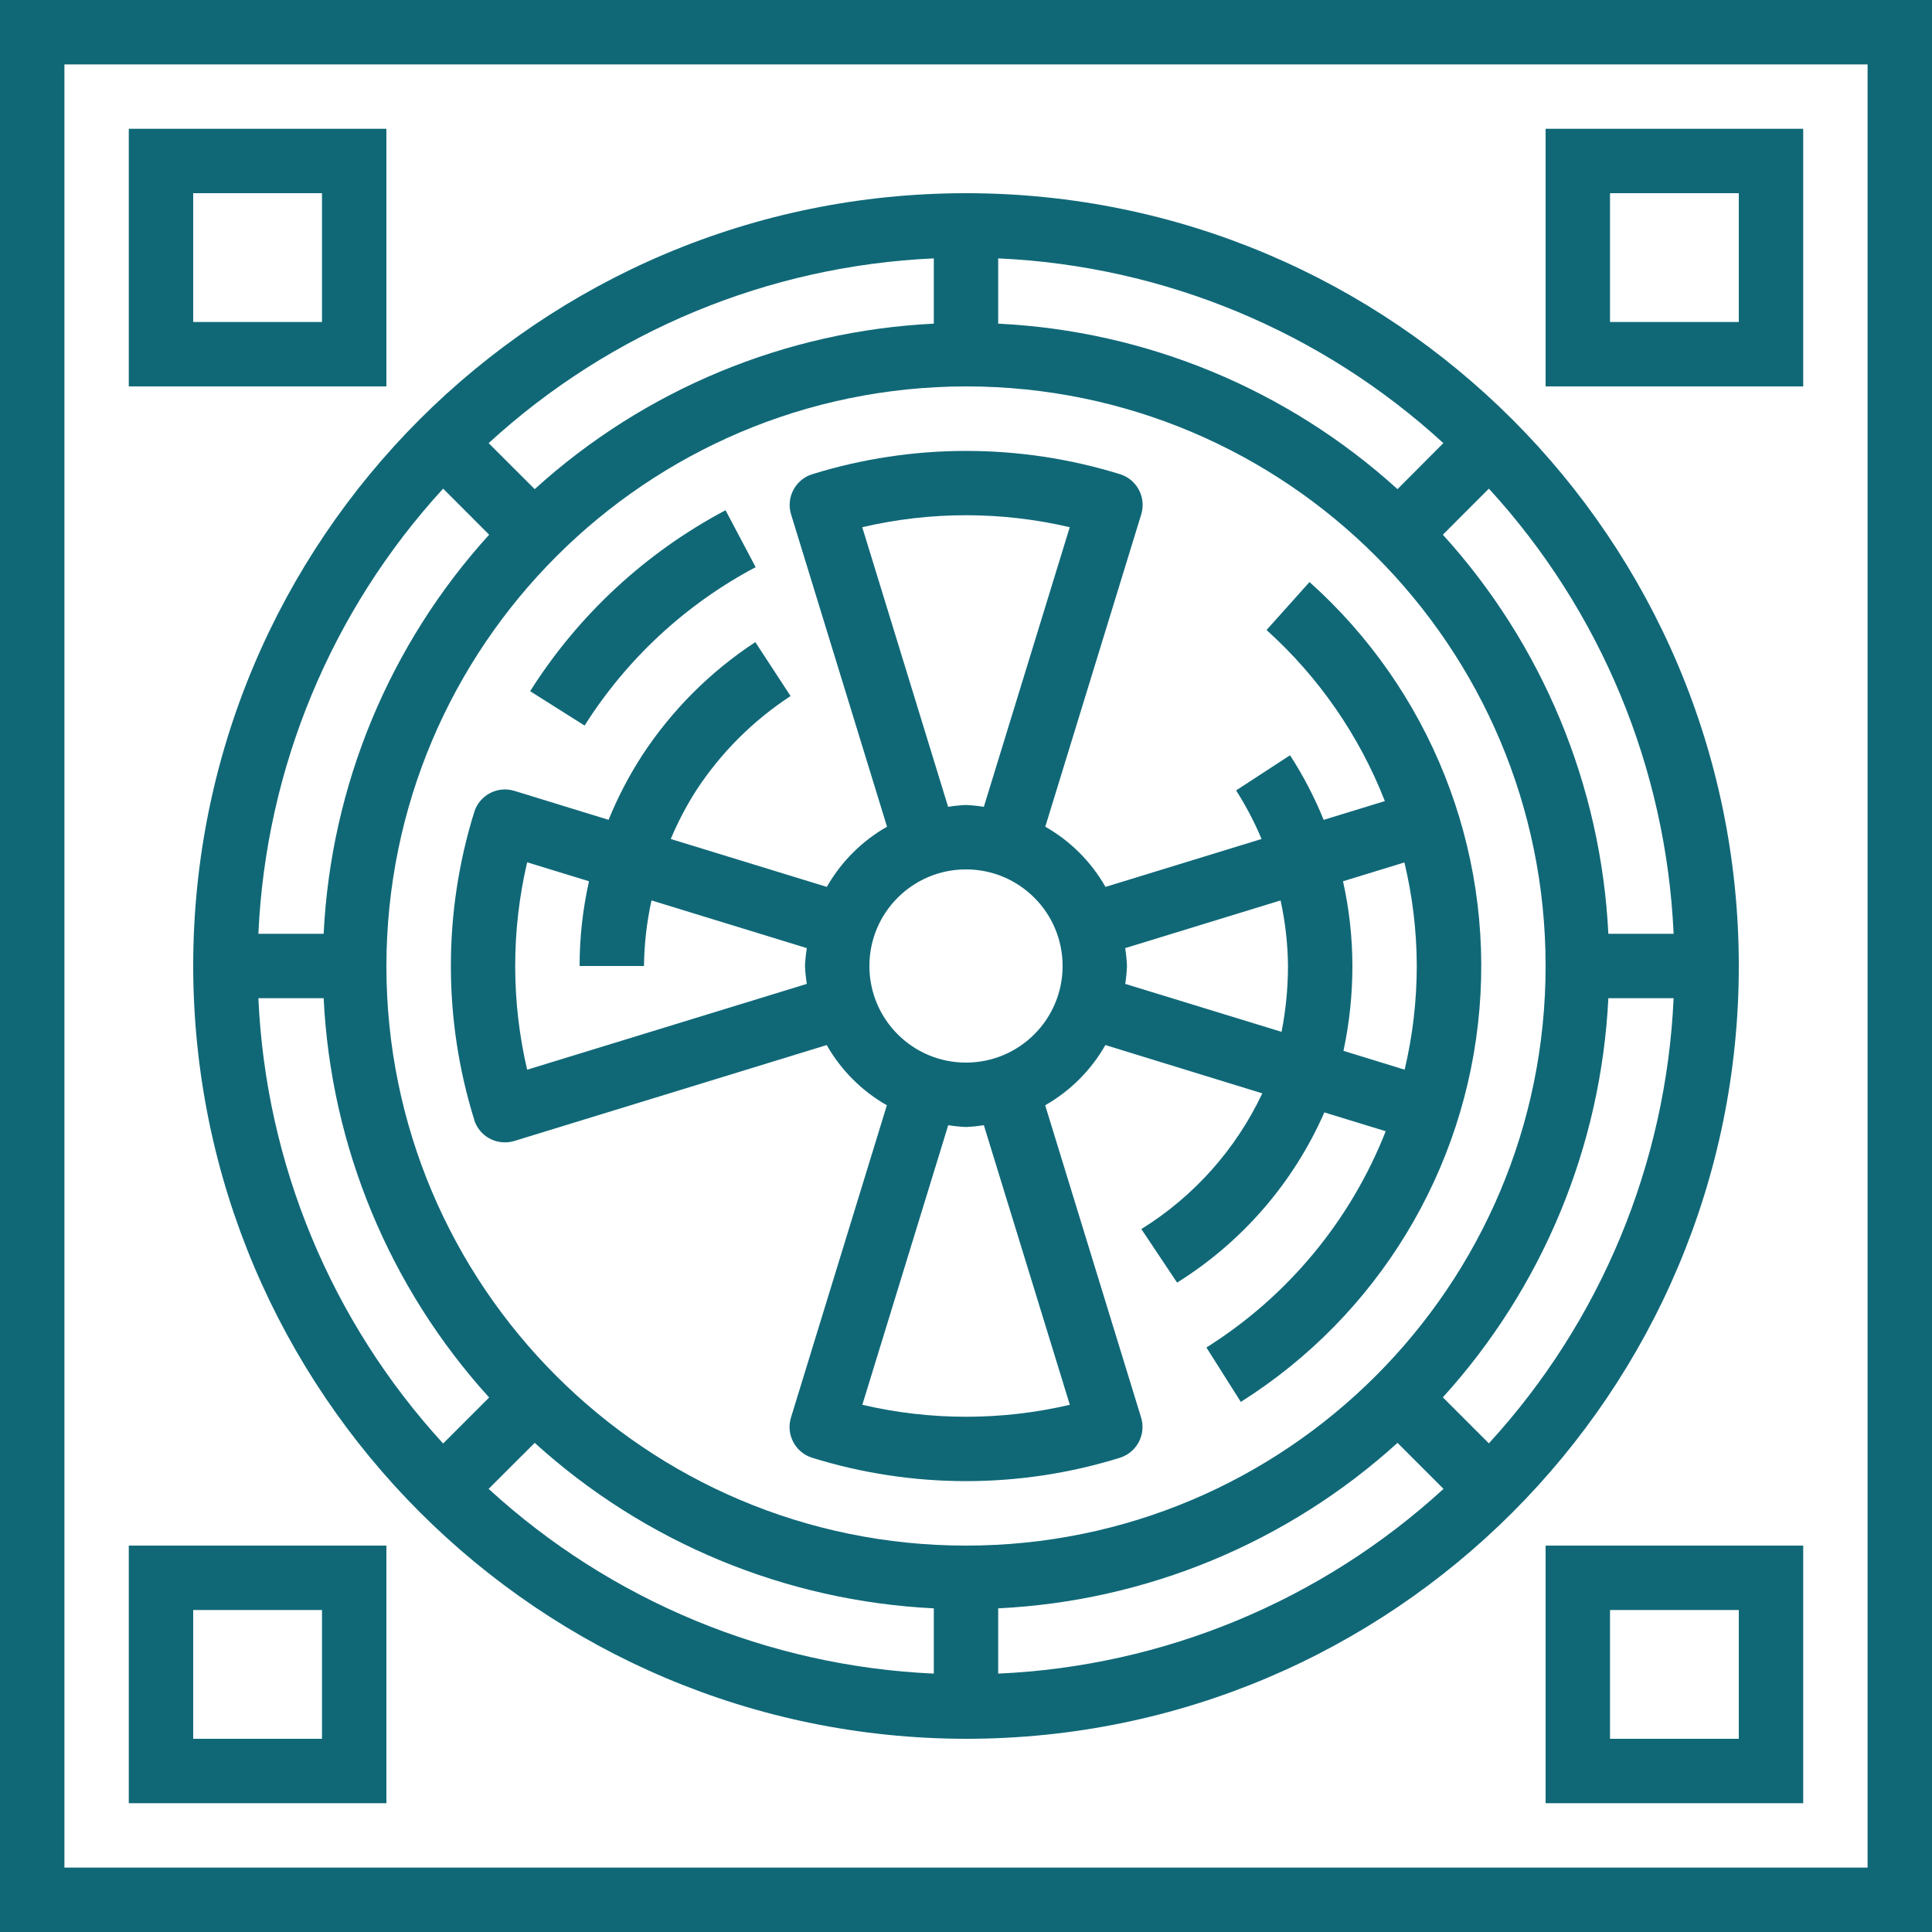
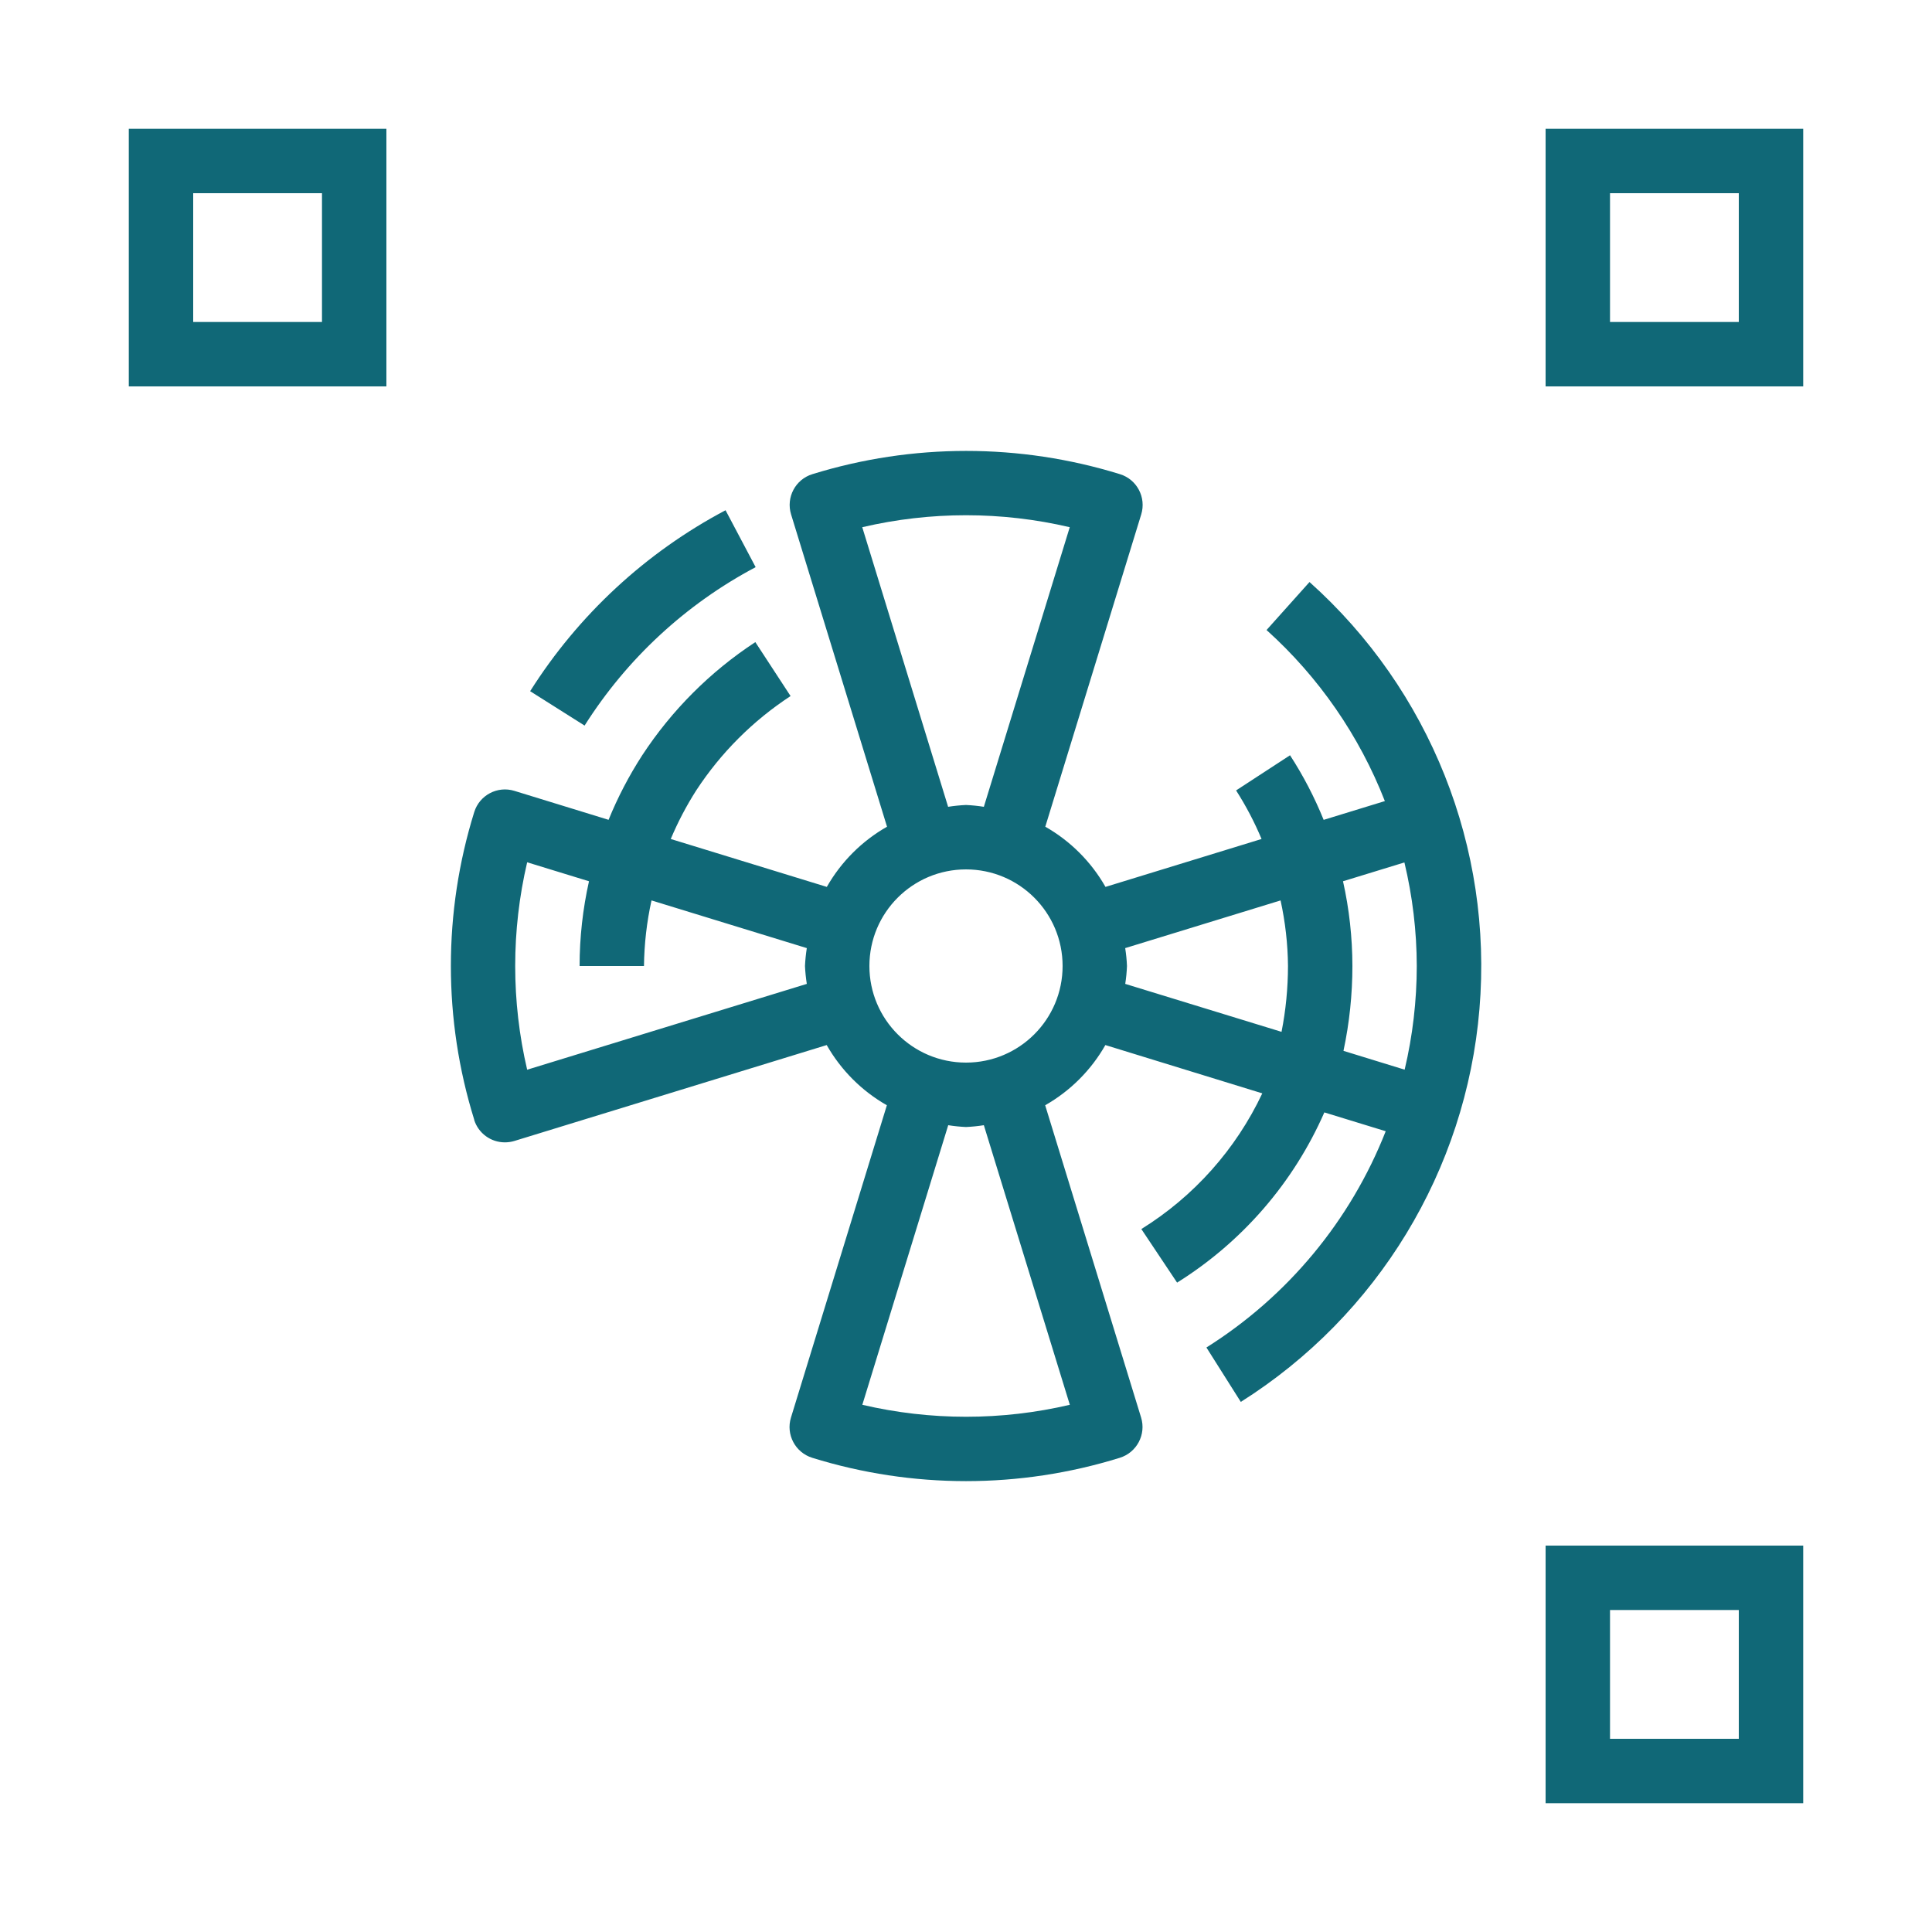
<svg xmlns="http://www.w3.org/2000/svg" width="50" height="50" viewBox="0 0 50 50" fill="none">
  <g clip-path="url(#clip0_152_443)">
-     <path d="M0 0V50H50V0H0ZM48.333 48.333H1.667V1.667H48.333V48.333Z" fill="#106877" />
-     <path d="M25 45C36.046 45 45 36.046 45 25C45 13.954 36.046 5 25 5C13.954 5 5 13.954 5 25C5.013 36.04 13.96 44.987 25 45ZM6.687 25.833H8.376C8.563 29.67 10.077 33.323 12.659 36.167L11.468 37.358C8.571 34.197 6.878 30.117 6.687 25.833ZM36.167 12.659C33.323 10.077 29.67 8.563 25.833 8.376V6.687C30.116 6.879 34.194 8.571 37.354 11.468L36.167 12.659ZM24.167 8.376C20.331 8.564 16.68 10.078 13.838 12.659L12.646 11.468C15.806 8.571 19.884 6.879 24.167 6.687V8.376ZM25 10C33.284 10 40 16.716 40 25C40 33.284 33.284 40 25 40C16.716 40 10 33.284 10 25C10.01 16.72 16.72 10.01 25 10ZM13.838 37.341C16.68 39.922 20.331 41.436 24.167 41.624V43.313C19.884 43.121 15.806 41.429 12.646 38.532L13.838 37.341ZM25.833 41.624C29.67 41.437 33.323 39.923 36.167 37.341L37.358 38.532C34.197 41.429 30.117 43.122 25.833 43.313V41.624ZM38.532 37.354L37.341 36.163C39.922 33.319 41.436 29.669 41.624 25.833H43.313C43.121 30.116 41.429 34.194 38.532 37.354ZM43.313 24.167H41.624C41.436 20.331 39.922 16.68 37.341 13.838L38.532 12.646C41.429 15.806 43.121 19.884 43.313 24.167ZM11.468 12.646L12.659 13.838C10.078 16.68 8.564 20.331 8.376 24.167H6.687C6.879 19.884 8.571 15.806 11.468 12.646Z" fill="#106877" />
    <path d="M19.556 14.678L18.777 13.205C16.712 14.298 14.968 15.913 13.72 17.888L15.129 18.778C16.222 17.049 17.748 15.636 19.556 14.678Z" fill="#106877" />
    <path d="M12.271 28.981C12.38 29.328 12.702 29.565 13.067 29.564C13.15 29.564 13.232 29.552 13.312 29.528L21.395 27.046C21.765 27.696 22.302 28.234 22.952 28.604L20.47 36.687C20.335 37.125 20.581 37.59 21.019 37.727C23.612 38.533 26.389 38.533 28.982 37.727C29.42 37.59 29.666 37.125 29.532 36.687L27.049 28.604C27.699 28.234 28.237 27.696 28.607 27.046L32.668 28.296C31.985 29.744 30.899 30.963 29.538 31.808L30.463 33.194C32.148 32.142 33.476 30.608 34.274 28.789L35.862 29.276C34.952 31.589 33.326 33.55 31.222 34.873L32.112 36.281C35.652 34.049 37.939 30.285 38.288 26.115C38.638 21.945 37.009 17.853 33.89 15.063L32.778 16.305C34.13 17.522 35.178 19.038 35.84 20.732L34.256 21.218C34.02 20.635 33.729 20.075 33.386 19.546L31.99 20.456C32.245 20.855 32.466 21.276 32.649 21.713L28.61 22.953C28.24 22.303 27.702 21.765 27.052 21.395L29.535 13.312C29.669 12.873 29.424 12.408 28.986 12.272C26.392 11.469 23.616 11.469 21.022 12.272C20.584 12.408 20.339 12.873 20.473 13.312L22.956 21.395C22.306 21.765 21.768 22.303 21.398 22.953L17.359 21.713C17.543 21.276 17.763 20.855 18.018 20.456C18.655 19.482 19.486 18.651 20.46 18.014L19.548 16.618C18.382 17.382 17.386 18.379 16.621 19.546C16.279 20.075 15.987 20.634 15.75 21.217L13.314 20.468C12.875 20.332 12.409 20.578 12.273 21.017C11.467 23.61 11.467 26.386 12.273 28.978L12.271 28.981ZM27.687 36.356C25.921 36.769 24.084 36.769 22.317 36.356L24.54 29.12C24.692 29.144 24.846 29.16 25 29.167C25.155 29.16 25.309 29.144 25.462 29.12L27.687 36.356ZM36.346 22.32C36.556 23.198 36.664 24.097 36.666 25C36.665 25.904 36.56 26.804 36.352 27.683L34.769 27.196C34.923 26.474 35 25.738 35 25C34.999 24.262 34.918 23.527 34.757 22.807L36.346 22.32ZM33.141 23.303C33.263 23.861 33.328 24.43 33.333 25C33.332 25.572 33.277 26.143 33.166 26.704L29.121 25.463C29.145 25.309 29.16 25.155 29.166 25C29.16 24.845 29.144 24.691 29.12 24.537L33.141 23.303ZM22.315 13.644C24.081 13.231 25.919 13.231 27.685 13.644L25.462 20.88C25.309 20.856 25.155 20.84 25 20.833C24.845 20.84 24.691 20.856 24.537 20.88L22.315 13.644ZM25 22.5C26.381 22.5 27.5 23.619 27.5 25C27.5 26.381 26.381 27.5 25 27.5C23.619 27.5 22.5 26.381 22.5 25C22.5 23.619 23.619 22.5 25 22.5ZM13.643 22.316L15.243 22.807C15.082 23.527 15 24.262 15 25H16.666C16.673 24.429 16.738 23.861 16.861 23.303L20.88 24.537C20.856 24.691 20.84 24.845 20.833 25C20.84 25.155 20.856 25.309 20.88 25.463L13.643 27.684C13.23 25.919 13.23 24.081 13.643 22.316Z" fill="#106877" />
    <path d="M10 3.333H3.333V10H10V3.333ZM8.333 8.333H5V5H8.333V8.333Z" fill="#106877" />
    <path d="M46.667 3.333H40V10H46.667V3.333ZM45 8.333H41.667V5H45V8.333Z" fill="#106877" />
-     <path d="M10 40H3.333V46.667H10V40ZM8.333 45H5V41.667H8.333V45Z" fill="#106877" />
    <path d="M40 46.667H46.667V40H40V46.667ZM41.667 41.667H45V45H41.667V41.667Z" fill="#106877" />
  </g>
  <defs>
    <clipPath id="clip0_152_443">
      <rect width="50" height="50" fill="white" />
    </clipPath>
  </defs>
</svg>